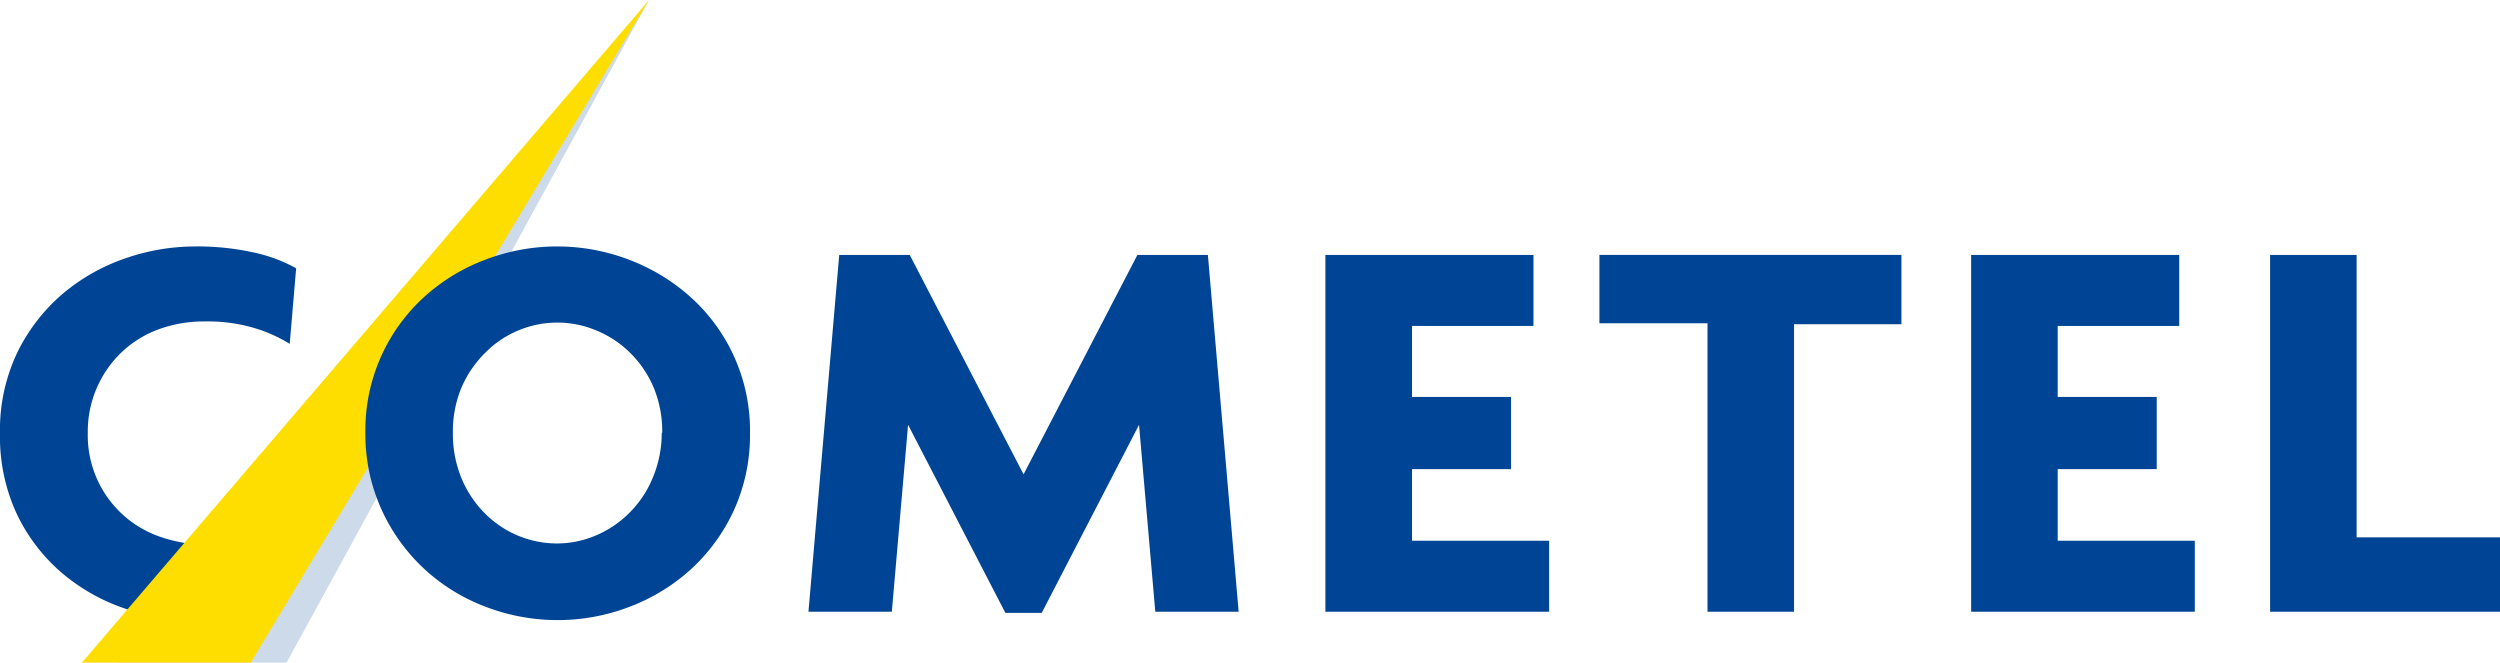
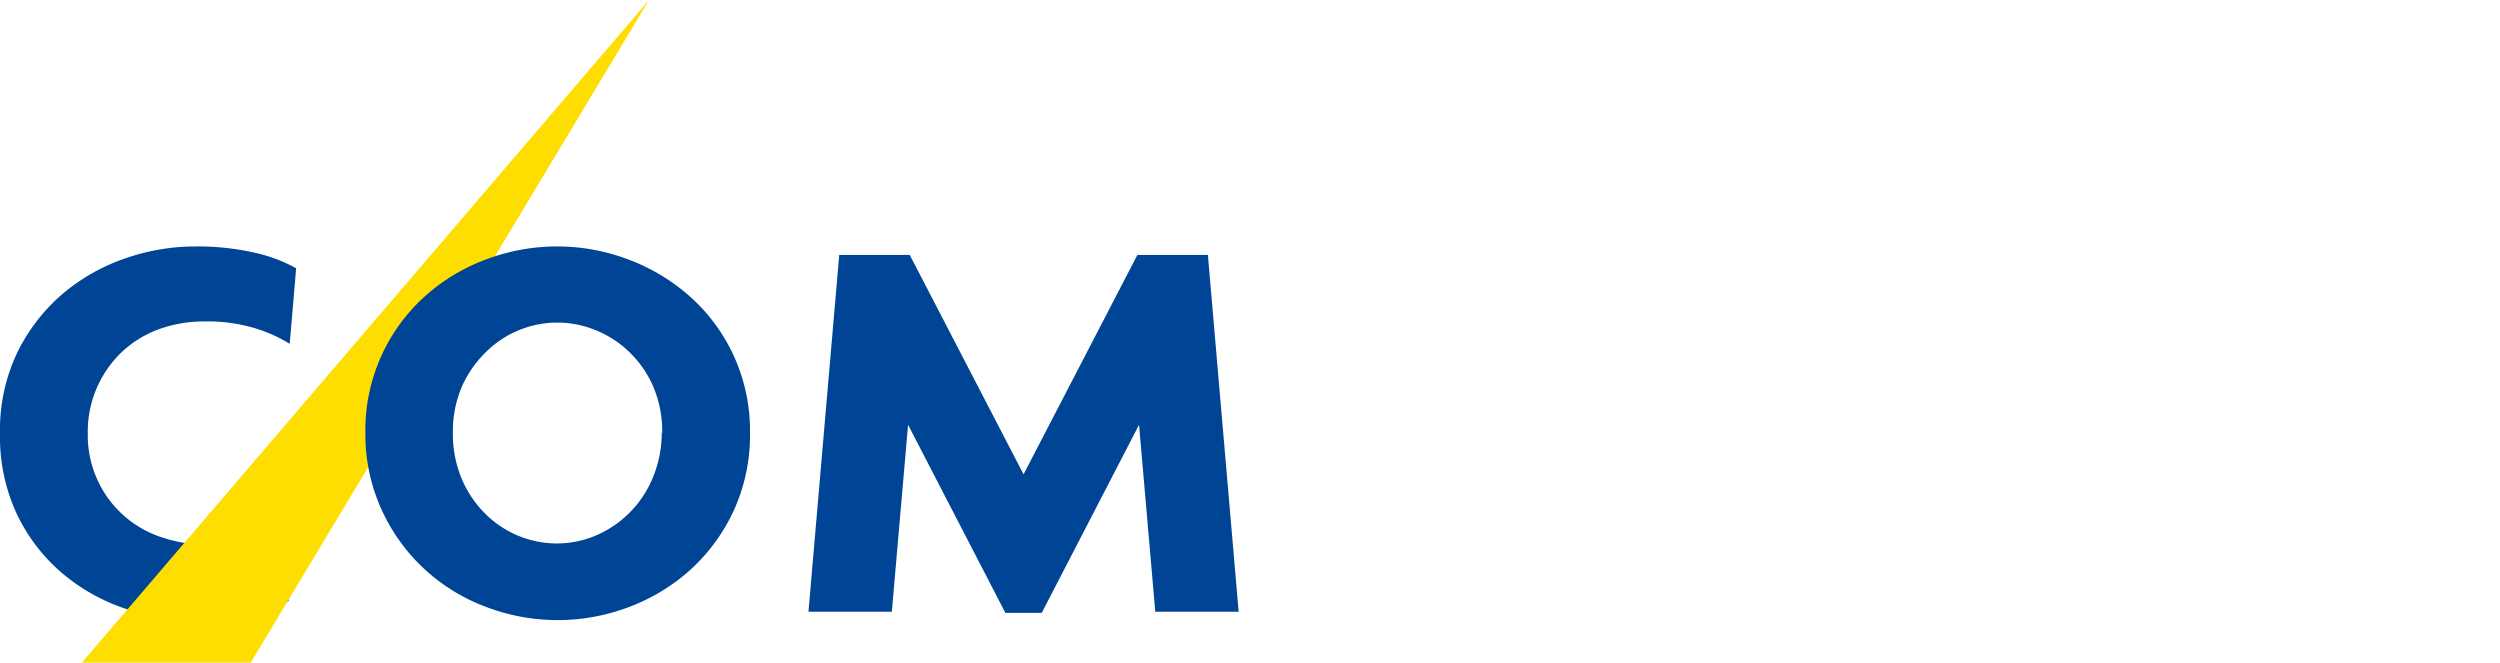
<svg xmlns="http://www.w3.org/2000/svg" viewBox="0 0 260 68.92">
  <defs>
    <style>.cls-1{fill:#004595;}.cls-2{fill:#ccdaea;}.cls-3{fill:#fede00;}</style>
  </defs>
  <title>Fichier 1</title>
  <g id="Calque_2" data-name="Calque 2">
    <g id="textes">
      <path class="cls-1" d="M30.13,35.76a15.4,15.4,0,0,0-3.63-1.63,17.06,17.06,0,0,0-5.21-.7,13.77,13.77,0,0,0-4.77.81,11.25,11.25,0,0,0-3.84,2.36,11.42,11.42,0,0,0-3.55,8.46,11.14,11.14,0,0,0,7.54,10.77,14.66,14.66,0,0,0,4.91.81A20.78,20.78,0,0,0,26.91,56a13.2,13.2,0,0,0,3.81-1.6L30,62.52A13.51,13.51,0,0,1,26,64a27.13,27.13,0,0,1-5.75.53,22.22,22.22,0,0,1-7.31-1.26,20,20,0,0,1-6.51-3.69,18.54,18.54,0,0,1-4.66-6.08A19,19,0,0,1,0,45.06a18.68,18.68,0,0,1,1.8-8.4,19,19,0,0,1,4.69-6.08A20.26,20.26,0,0,1,13,26.88a22.2,22.2,0,0,1,7.28-1.25,27,27,0,0,1,6.16.64,16,16,0,0,1,4.36,1.63Z" />
-       <polygon class="cls-2" points="12.23 68.92 29.8 68.92 67.5 0 12.23 68.92" />
      <polygon class="cls-3" points="8.51 68.92 26.07 68.92 67.5 0 8.51 68.92" />
-       <path class="cls-1" d="M137.84,63.62V26.51h21.64V33.9H146.85v7.38h10.3v7.51h-10.3v7.45h14.26v7.38Z" />
-       <path class="cls-1" d="M186.58,33.72v29.9h-9v-30H166.34V26.51h31.41v7.21Z" />
-       <path class="cls-1" d="M205,63.62V26.51h21.64V33.9H214v7.38h10.3v7.51H214v7.45h14.26v7.38Z" />
-       <path class="cls-1" d="M236.09,63.62V26.51h9V55.88H260v7.74Z" />
      <path class="cls-1" d="M78,45a18.9,18.9,0,0,1-1.68,8.08,19.17,19.17,0,0,1-4.48,6.14,20.06,20.06,0,0,1-6.4,3.9,20.91,20.91,0,0,1-14.89,0,19.49,19.49,0,0,1-6.37-3.9,19.27,19.27,0,0,1-4.46-6.14A18.9,18.9,0,0,1,38,45a18.72,18.72,0,0,1,6.14-14.14A19.76,19.76,0,0,1,50.5,27a20.91,20.91,0,0,1,14.89,0,20.34,20.34,0,0,1,6.4,3.87A18.64,18.64,0,0,1,78,45Zm-9.13,0a11.86,11.86,0,0,0-.9-4.72,11.21,11.21,0,0,0-2.45-3.6A10.85,10.85,0,0,0,62,34.36a10.48,10.48,0,0,0-8.08,0,10.51,10.51,0,0,0-3.46,2.33A11.46,11.46,0,0,0,48,40.29a11.86,11.86,0,0,0-.9,4.72,12.06,12.06,0,0,0,.9,4.74,11.26,11.26,0,0,0,2.42,3.63,10.57,10.57,0,0,0,7.5,3.14,10.37,10.37,0,0,0,4-.81,10.85,10.85,0,0,0,3.49-2.33,11,11,0,0,0,2.45-3.63A12.06,12.06,0,0,0,68.82,45Z" />
      <polygon class="cls-1" points="125.62 26.51 118.29 26.51 106.45 49.33 94.61 26.51 87.28 26.51 84.08 63.62 92.75 63.62 94.44 44.18 104.56 63.74 106.45 63.74 108.34 63.74 118.46 44.18 120.15 63.62 128.82 63.62 125.62 26.51" />
    </g>
  </g>
</svg>